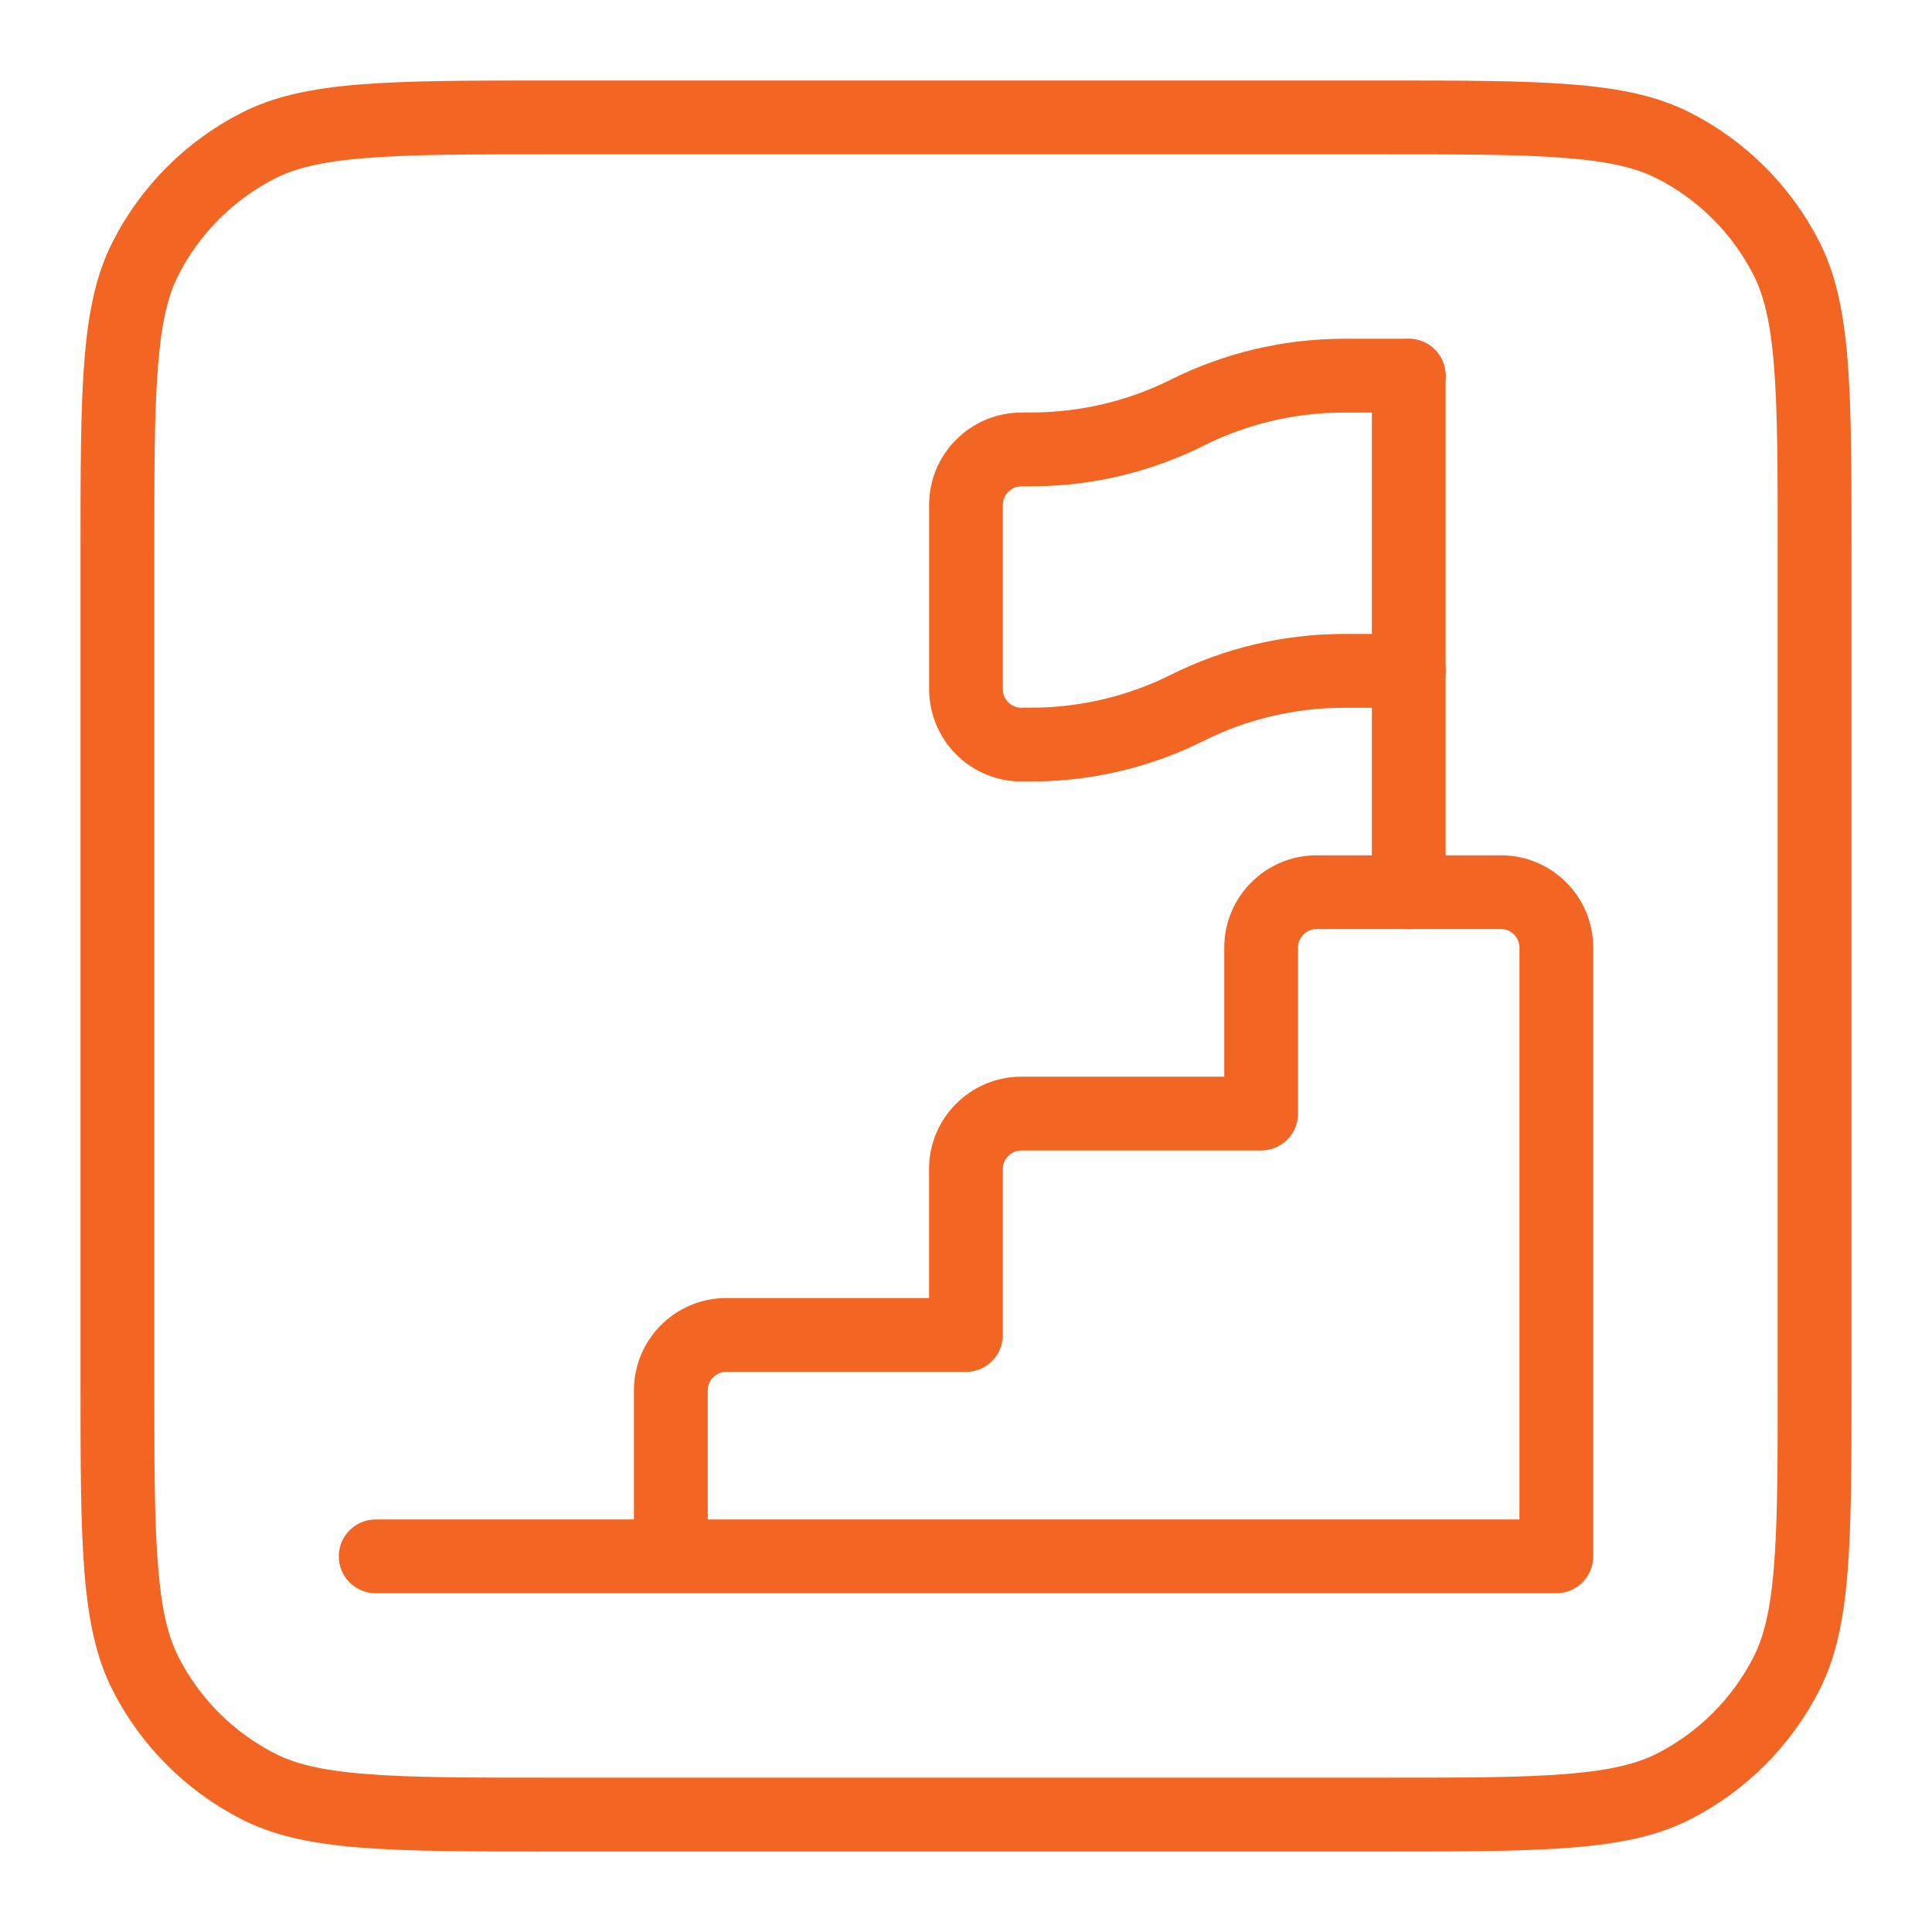
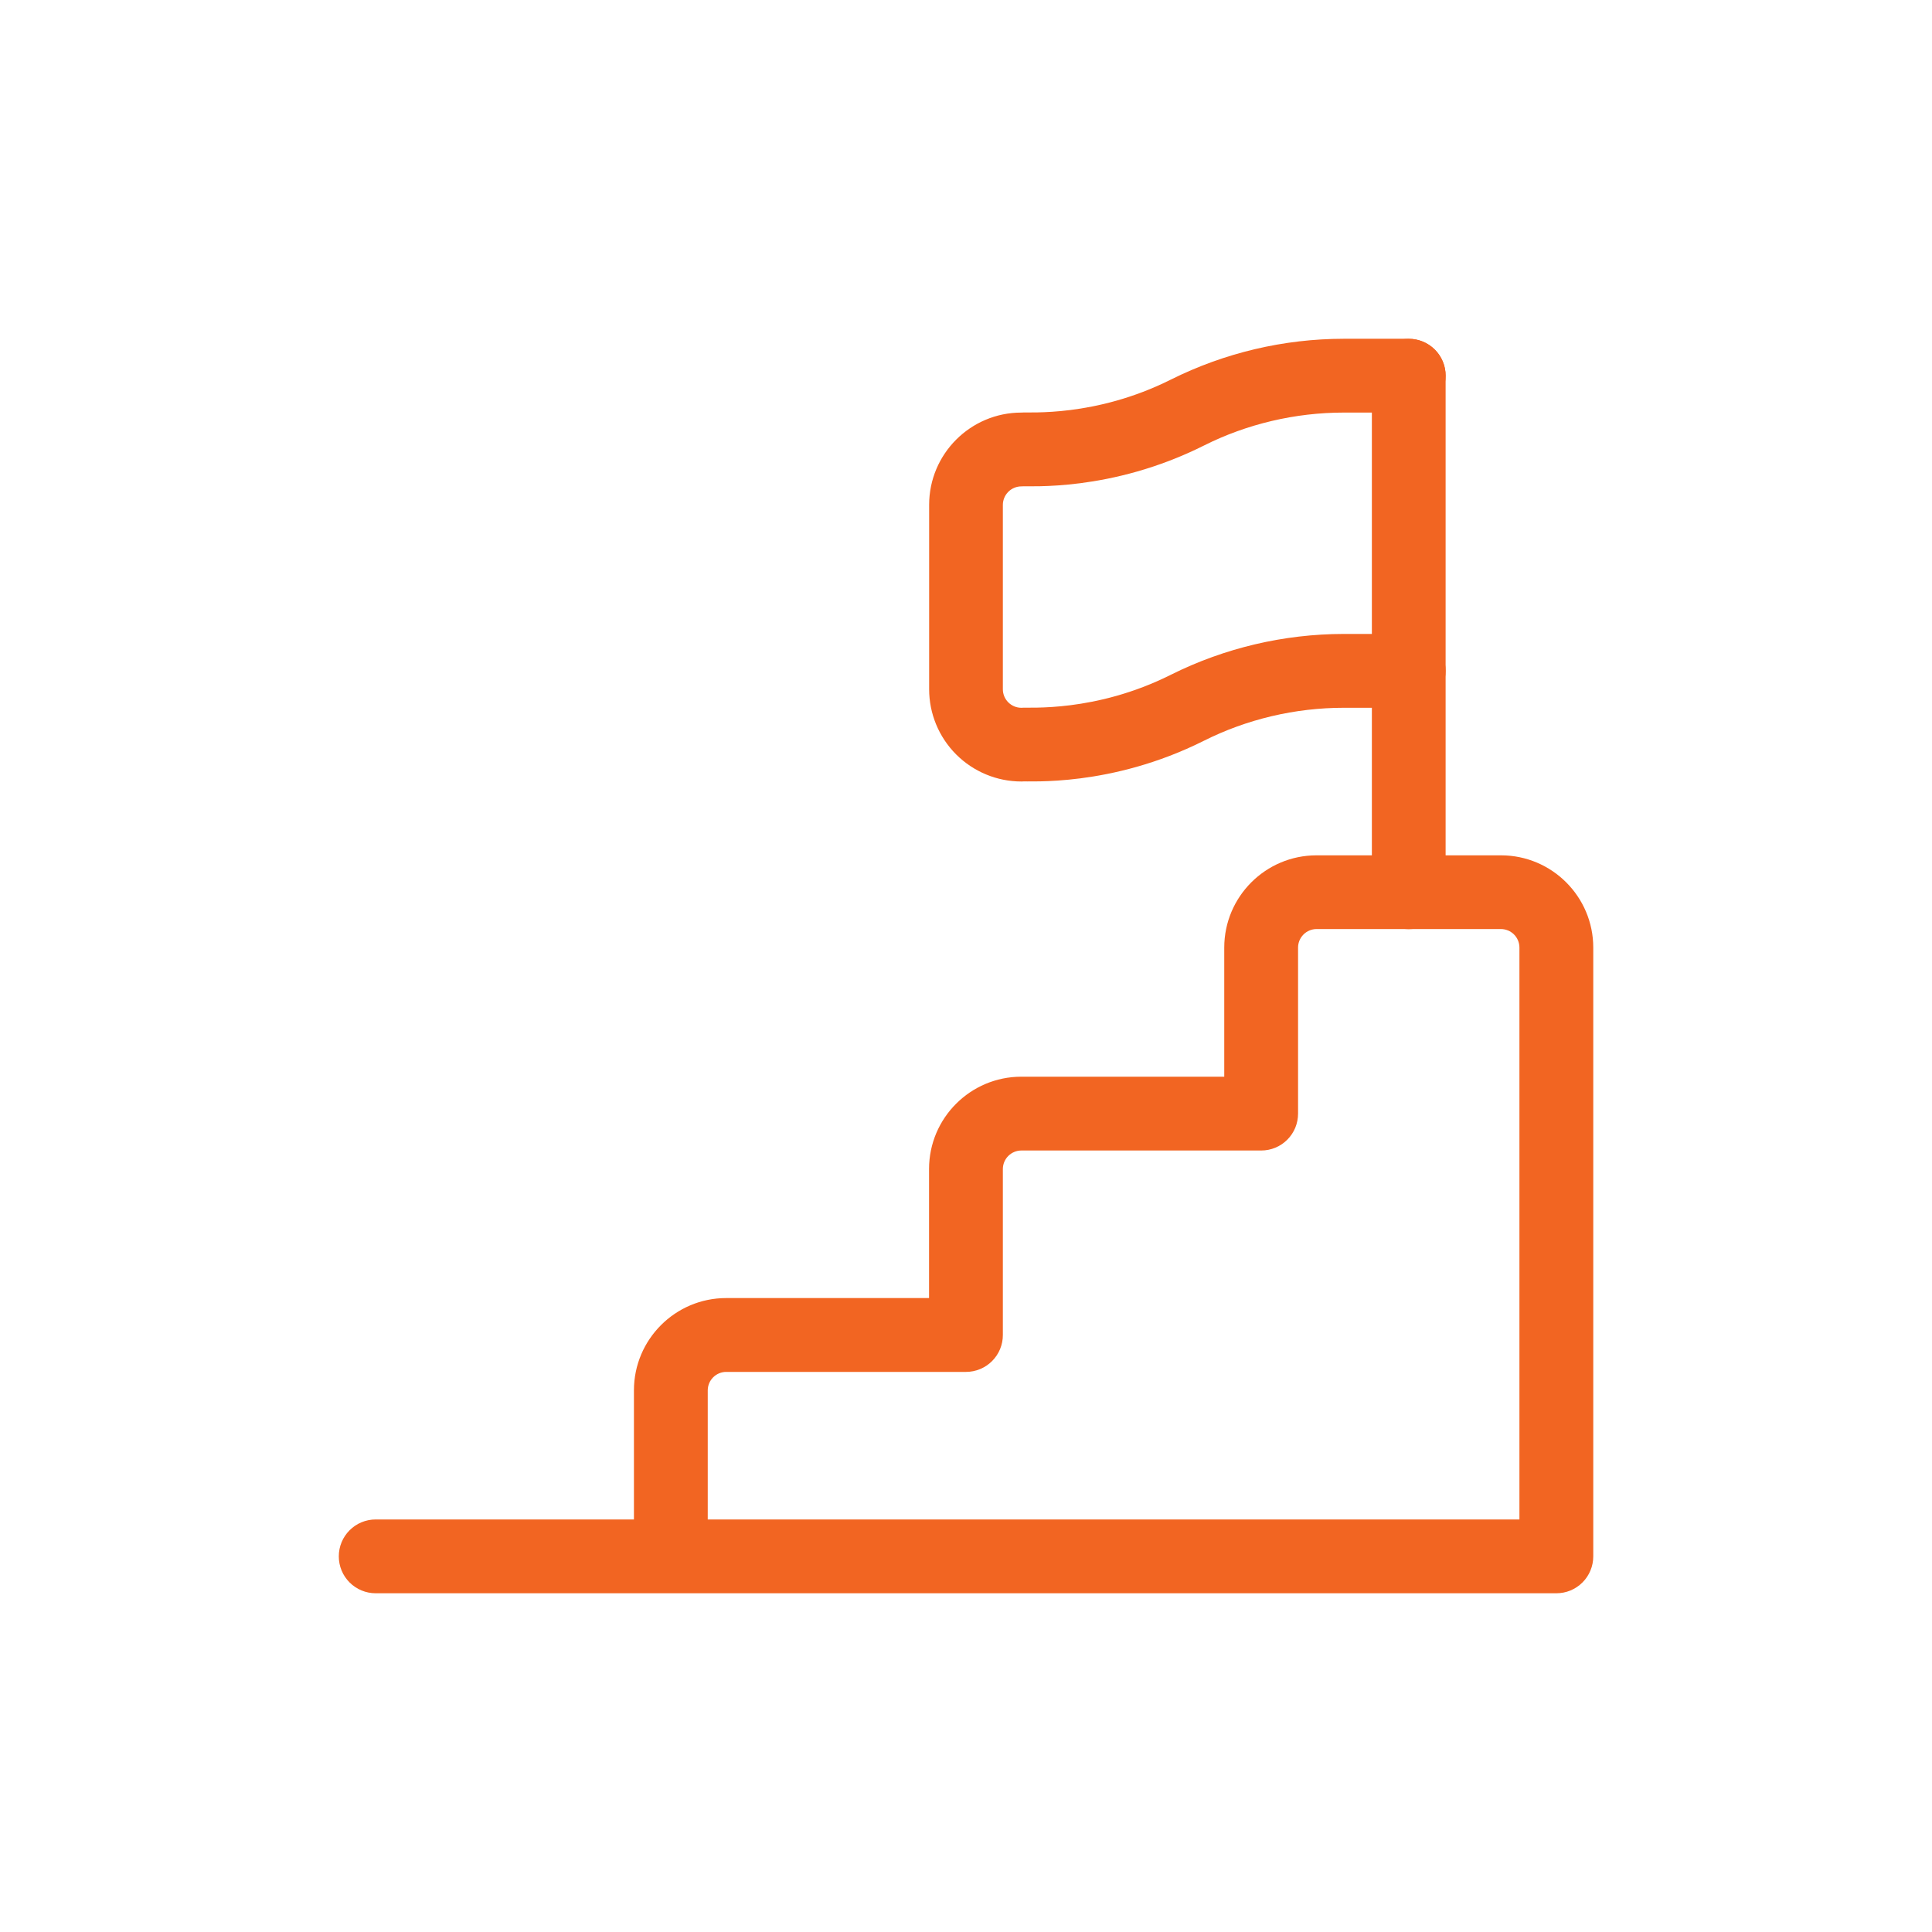
<svg xmlns="http://www.w3.org/2000/svg" width="64" height="64" viewBox="0 0 64 64" fill="none">
  <g id="Frame">
    <g id="Group">
      <path id="Vector" d="M51.555 52.779H12.445C12.121 52.779 11.81 52.65 11.581 52.421C11.351 52.192 11.223 51.881 11.223 51.556C11.223 51.232 11.351 50.921 11.581 50.692C11.81 50.462 12.121 50.334 12.445 50.334H21V46.056C21 44.371 22.371 43 24.056 43H30.776V38.723C30.776 37.038 32.147 35.667 33.832 35.667H40.555V31.39C40.555 29.704 41.925 28.334 43.611 28.334H49.723C51.408 28.334 52.779 29.704 52.779 31.39V51.555C52.779 51.716 52.748 51.875 52.686 52.024C52.625 52.172 52.535 52.308 52.421 52.421C52.307 52.535 52.172 52.625 52.023 52.687C51.875 52.748 51.715 52.779 51.555 52.779ZM23.445 50.334H50.333V31.39C50.333 31.227 50.269 31.071 50.154 30.956C50.039 30.841 49.883 30.776 49.72 30.776H43.613C43.451 30.776 43.295 30.841 43.18 30.956C43.065 31.071 43 31.227 43 31.39V36.888C43 37.049 42.969 37.208 42.908 37.357C42.847 37.505 42.757 37.64 42.643 37.754C42.53 37.867 42.395 37.958 42.247 38.019C42.098 38.081 41.939 38.112 41.779 38.112H33.832C33.67 38.113 33.515 38.178 33.401 38.292C33.287 38.406 33.222 38.561 33.221 38.723V44.222C33.222 44.382 33.19 44.541 33.129 44.69C33.068 44.838 32.978 44.973 32.864 45.087C32.751 45.201 32.616 45.291 32.468 45.352C32.32 45.414 32.161 45.446 32 45.446H24.053C23.892 45.447 23.738 45.512 23.624 45.626C23.51 45.74 23.446 45.895 23.445 46.056V50.334ZM33.835 25.888C33.024 25.888 32.248 25.565 31.674 24.992C31.102 24.419 30.779 23.643 30.779 22.832V16.723C30.779 15.038 32.149 13.667 33.835 13.667C34.077 13.64 36.275 13.832 38.787 12.574C40.565 11.687 42.525 11.224 44.512 11.222H46.667C46.991 11.222 47.302 11.351 47.531 11.58C47.761 11.809 47.889 12.12 47.889 12.444C47.889 12.769 47.761 13.08 47.531 13.309C47.302 13.538 46.991 13.667 46.667 13.667H44.512C42.909 13.667 41.307 14.043 39.88 14.76C36.792 16.307 34.077 16.086 33.832 16.112C33.67 16.113 33.515 16.178 33.401 16.292C33.287 16.406 33.222 16.561 33.221 16.723V22.832C33.221 23.171 33.496 23.446 33.835 23.446C34.077 23.419 36.275 23.611 38.787 22.352C40.565 21.465 42.525 21.003 44.512 21H46.667C46.991 21 47.302 21.129 47.531 21.358C47.761 21.588 47.889 21.899 47.889 22.223C47.889 22.547 47.761 22.858 47.531 23.088C47.302 23.317 46.991 23.446 46.667 23.446H44.512C42.909 23.446 41.307 23.822 39.88 24.539C36.792 26.086 34.08 25.862 33.835 25.888Z" fill="#F26522" />
      <path id="Vector_2" d="M46.667 30.779C46.506 30.779 46.347 30.748 46.199 30.686C46.05 30.625 45.916 30.534 45.802 30.421C45.689 30.307 45.599 30.172 45.538 30.023C45.476 29.875 45.445 29.716 45.445 29.555V12.446C45.445 12.122 45.574 11.811 45.803 11.582C46.032 11.353 46.343 11.225 46.667 11.225C46.991 11.225 47.301 11.353 47.53 11.582C47.759 11.811 47.888 12.122 47.888 12.446V29.555C47.888 29.716 47.857 29.875 47.796 30.023C47.735 30.172 47.645 30.307 47.531 30.421C47.418 30.534 47.283 30.625 47.135 30.686C46.986 30.748 46.827 30.779 46.667 30.779Z" fill="#F26522" />
-       <path id="Vector_3" fill-rule="evenodd" clip-rule="evenodd" d="M45.688 5.112H18.312C15.534 5.112 13.595 5.112 12.088 5.238C10.608 5.358 9.76 5.584 9.115 5.91C7.735 6.613 6.613 7.735 5.91 9.115C5.582 9.76 5.358 10.608 5.238 12.088C5.112 13.595 5.112 15.534 5.112 18.312V45.688C5.112 48.467 5.112 50.403 5.238 51.912C5.358 53.392 5.584 54.24 5.91 54.886C6.613 56.266 7.735 57.388 9.115 58.091C9.76 58.419 10.608 58.643 12.088 58.763C13.595 58.888 15.534 58.888 18.312 58.888H45.688C48.467 58.888 50.403 58.888 51.912 58.763C53.392 58.643 54.24 58.416 54.886 58.091C56.266 57.388 57.388 56.266 58.091 54.886C58.419 54.24 58.643 53.392 58.763 51.912C58.888 50.403 58.888 48.467 58.888 45.688V18.312C58.888 15.534 58.888 13.595 58.763 12.088C58.643 10.608 58.416 9.76 58.091 9.115C57.388 7.735 56.266 6.613 54.886 5.91C54.24 5.582 53.392 5.358 51.912 5.238C50.403 5.112 48.467 5.112 45.688 5.112ZM3.734 8.006C2.667 10.096 2.667 12.835 2.667 18.312V45.688C2.667 51.166 2.667 53.902 3.734 55.995C4.67 57.835 6.166 59.328 8.006 60.267C10.096 61.334 12.835 61.334 18.312 61.334H45.688C51.166 61.334 53.902 61.334 55.995 60.267C57.834 59.33 59.33 57.834 60.267 55.995C61.334 53.904 61.334 51.166 61.334 45.688V18.312C61.334 12.835 61.334 10.099 60.267 8.006C59.33 6.166 57.834 4.671 55.995 3.734C53.904 2.667 51.166 2.667 45.688 2.667H18.312C12.835 2.667 10.099 2.667 8.006 3.734C6.166 4.67 4.672 6.166 3.734 8.006Z" fill="#F26522" />
    </g>
  </g>
</svg>